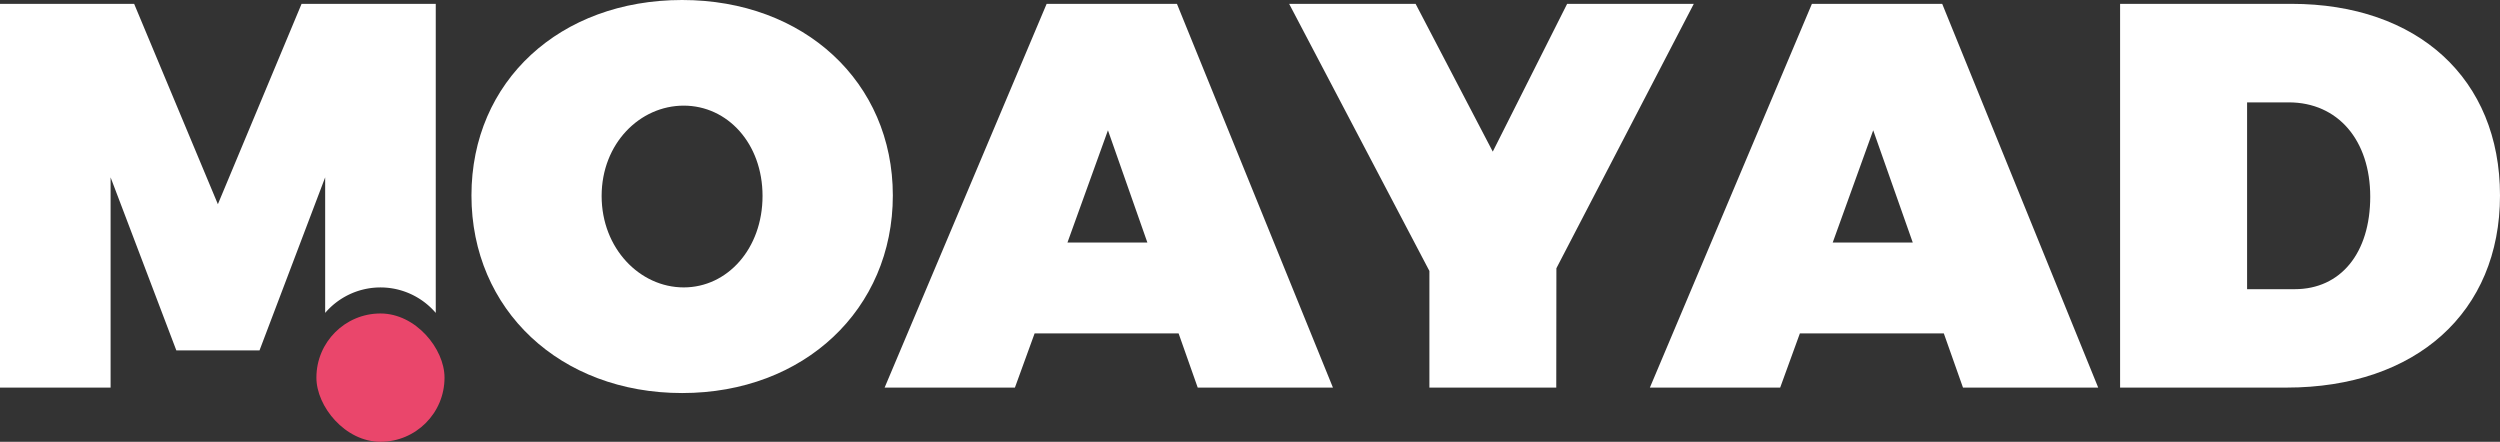
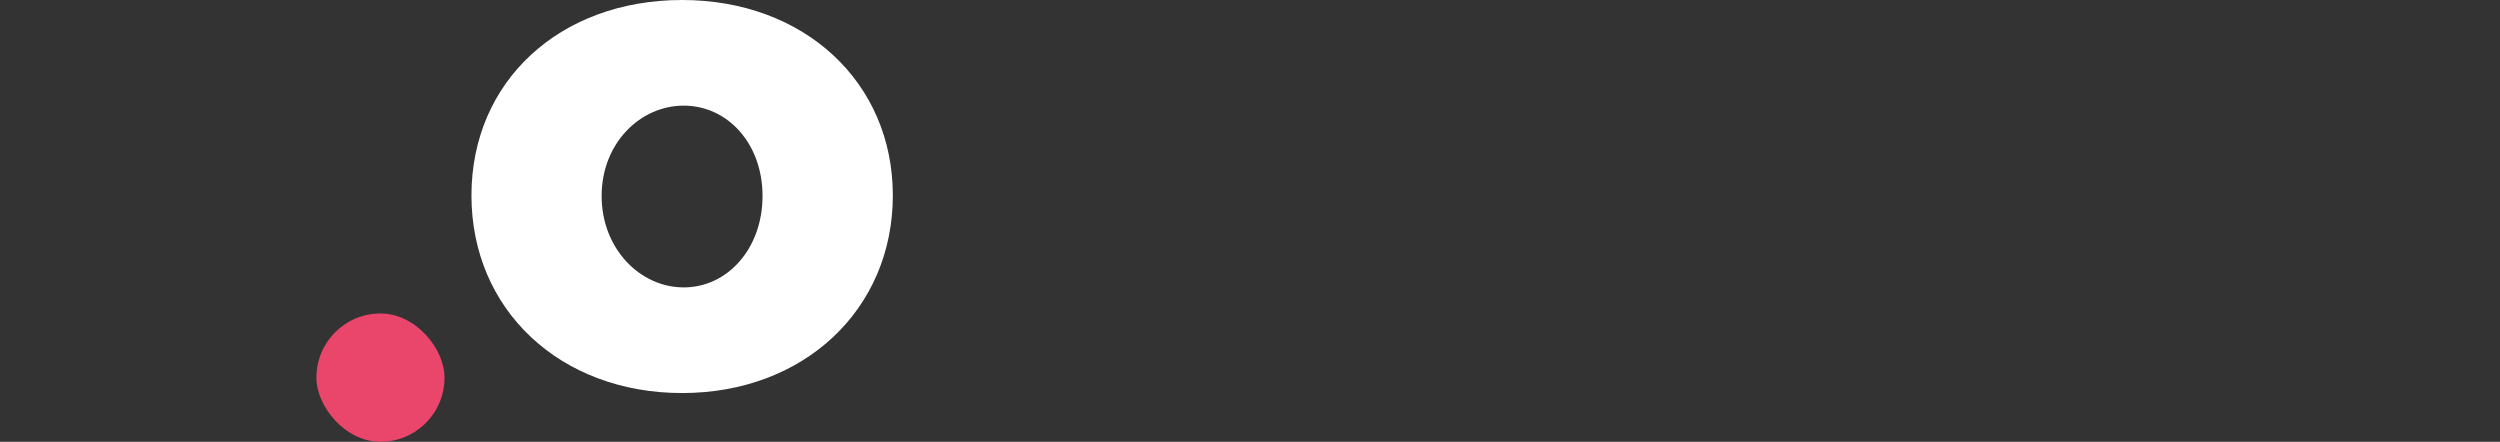
<svg xmlns="http://www.w3.org/2000/svg" viewBox="0 0 605.15 106.95">
  <rect x="0" y="0" width="605.15" height="106.95" fill="#333333" stroke="none" />
  <defs>
    <style>.cls-1{fill:#ea466b;}.cls-2{fill:#fff;}</style>
  </defs>
  <title>web moayad</title>
  <g id="Layer_1" data-name="Layer 1">
    <rect class="cls-1" x="76.59" y="75.88" width="31.01" height="31.06" rx="15.51" />
-     <path class="cls-2" d="M73,.93,52.74,49.43,32.47.93H0V93.82H26.77V42.93L42.68,84.81H62.82L78.71,42.93V75.74a17.61,17.61,0,0,1,25.84-1c.32.32.64.66.93,1V.93Z" />
    <path class="cls-2" d="M216.12,47.31c0,27.56-21.47,47.83-51,47.83s-51-20.14-51-47.83S135.56,0,165.11,0,216.12,19.88,216.12,47.31Zm-70.49.13c0,12.72,9.27,22.13,19.87,22.13s19.08-9.41,19.08-22.13S176.1,25.57,165.5,25.57,145.63,34.72,145.63,47.44Z" />
-     <path class="cls-2" d="M250.44,80.7l-4.77,13.12H214.13L253.35.93h31.54l37.76,92.89H289.92L285.29,80.7Zm17.75-49.16-9.8,27.16h19.34Z" />
-     <path class="cls-2" d="M376.71,93.82H346V65.59L312.05.93h30.61L361.34,36.7l18-35.77H410l-33.26,64Z" />
-     <path class="cls-2" d="M435.68,80.7l-4.77,13.12H399.37L438.59.93h31.54l37.76,92.89H475.16L470.52,80.7Zm17.75-49.16-9.8,27.16H463Z" />
-     <path class="cls-2" d="M554.66.93c30.61,0,50.49,18.15,50.49,46.38s-20.28,46.51-51.68,46.51H513.19V.93ZM543.93,70h11.53c11.13,0,18.28-8.74,18.28-22.39S565.93,24.78,554,24.78H543.93Z" />
  </g>
</svg>